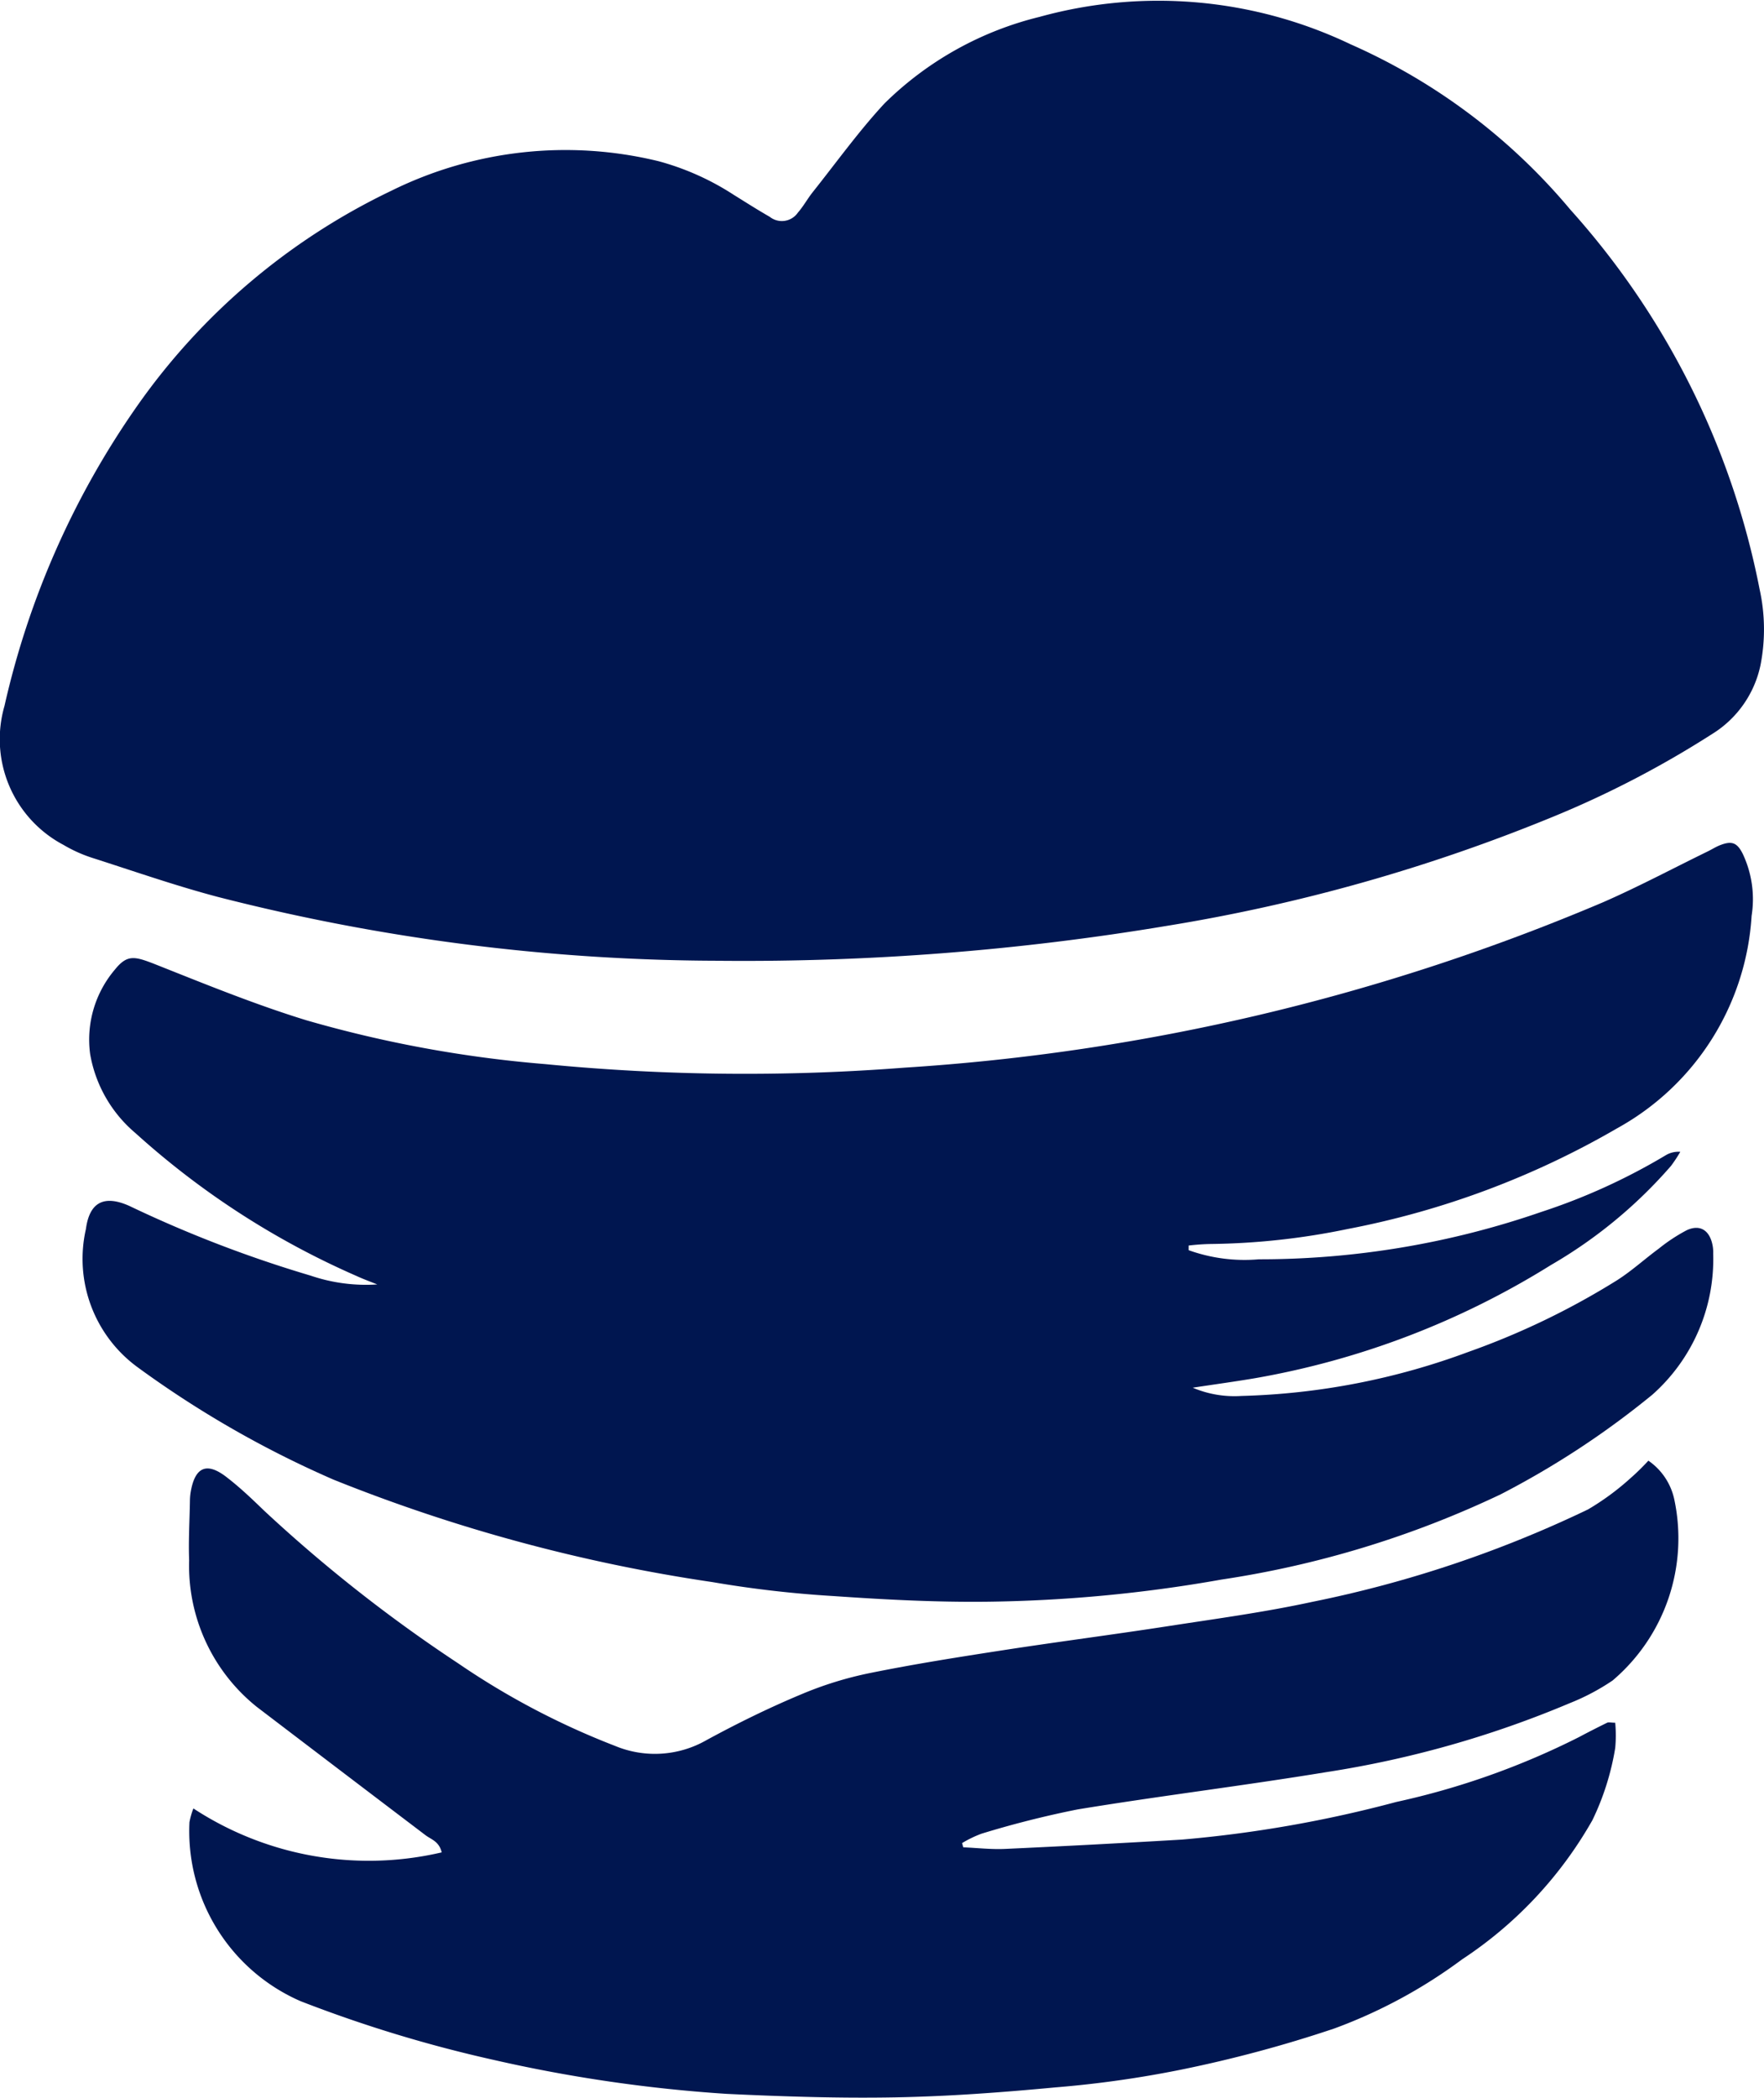
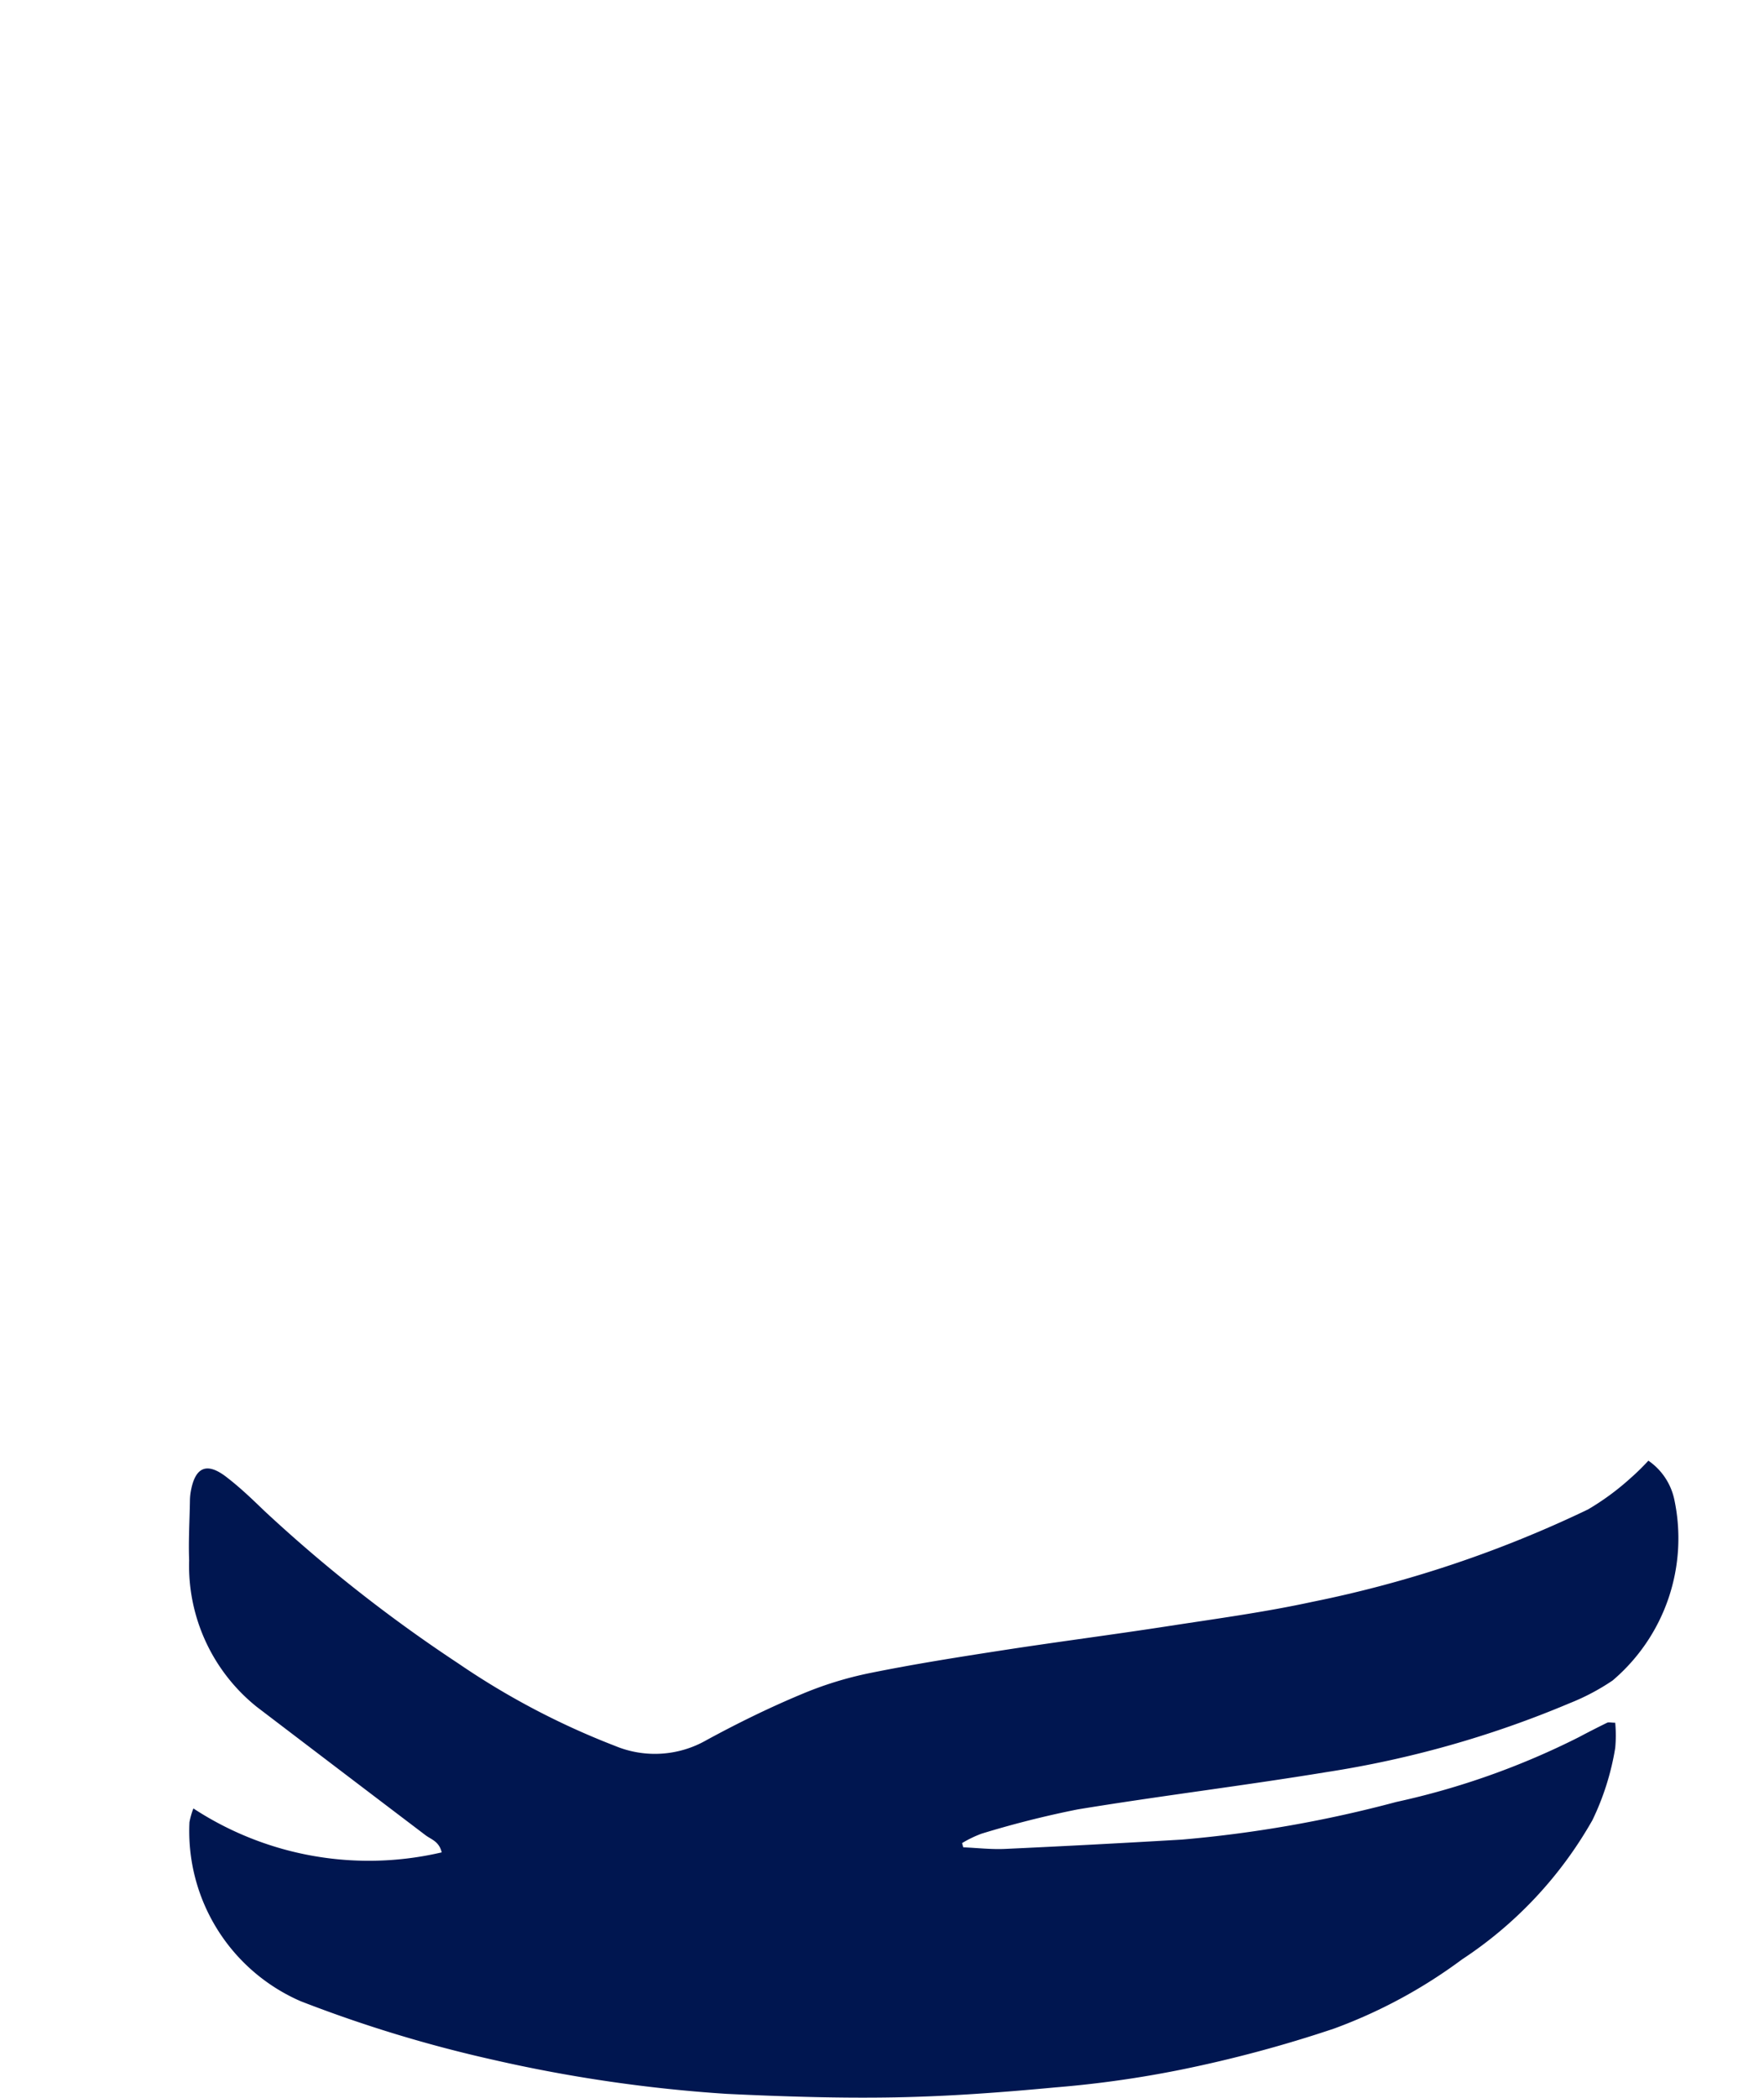
<svg xmlns="http://www.w3.org/2000/svg" width="27.186" height="32.314" viewBox="0 0 27.186 32.314">
  <g id="グループ_1110" data-name="グループ 1110" transform="translate(-34.761 -159)">
-     <path id="パス_81" data-name="パス 81" d="M135.173,14.8a31.341,31.341,0,0,1-7.777-.985c-.65-.172-1.288-.395-1.929-.6a2.184,2.184,0,0,1-.444-.2,1.841,1.841,0,0,1-.909-2.14,13.055,13.055,0,0,1,2.044-4.62,10.108,10.108,0,0,1,3.913-3.314,6.058,6.058,0,0,1,4.126-.457A4.072,4.072,0,0,1,135.351,3c.185.115.368.232.557.34a.3.3,0,0,0,.434-.065c.087-.1.148-.214.229-.316.365-.458.708-.937,1.105-1.365A5.14,5.14,0,0,1,140.066.26a6.874,6.874,0,0,1,4.795.423,9.315,9.315,0,0,1,3.385,2.546,12.256,12.256,0,0,1,2.918,5.852,2.856,2.856,0,0,1,.013,1.165,1.642,1.642,0,0,1-.747,1.062,15.318,15.318,0,0,1-2.456,1.276,27.035,27.035,0,0,1-5.949,1.679,39.639,39.639,0,0,1-6.852.538" transform="translate(-89.284 159)" fill="#001650" />
-     <path id="パス_82" data-name="パス 82" d="M161.394,210.721a2.549,2.549,0,0,0,1.081.14,13.289,13.289,0,0,0,4.351-.729,9.462,9.462,0,0,0,1.923-.876.38.38,0,0,1,.221-.051,2.234,2.234,0,0,1-.143.217,7.289,7.289,0,0,1-1.852,1.528,12.747,12.747,0,0,1-4.567,1.744c-.308.052-.618.094-.952.145a1.646,1.646,0,0,0,.75.127,10.836,10.836,0,0,0,3.5-.679,11.723,11.723,0,0,0,2.284-1.1c.228-.144.43-.33.648-.49a2.654,2.654,0,0,1,.433-.285c.2-.091.339,0,.389.2a.561.561,0,0,1,.017.162,2.789,2.789,0,0,1-.937,2.172,13.342,13.342,0,0,1-2.337,1.535,15.276,15.276,0,0,1-4.307,1.314,22.1,22.1,0,0,1-3.629.341c-.78.008-1.562-.033-2.341-.087a17.1,17.1,0,0,1-1.875-.216,25.693,25.693,0,0,1-5.835-1.577,15.771,15.771,0,0,1-3.018-1.73,2.067,2.067,0,0,1-.8-2.131c.056-.42.285-.528.67-.356a18.965,18.965,0,0,0,2.795,1.074,2.642,2.642,0,0,0,1.025.135c-.107-.043-.215-.082-.319-.13a12.59,12.59,0,0,1-3.406-2.2,2.049,2.049,0,0,1-.7-1.22,1.666,1.666,0,0,1,.382-1.3c.187-.232.3-.206.6-.09.777.308,1.553.626,2.351.871a18.734,18.734,0,0,0,3.679.675,31.811,31.811,0,0,0,5.536.055,32.871,32.871,0,0,0,10.766-2.547c.547-.239,1.076-.521,1.613-.783.068-.033.133-.075.2-.1.176-.067.257-.035.342.135a1.635,1.635,0,0,1,.137.956A4.017,4.017,0,0,1,168,208.841a13.223,13.223,0,0,1-4.16,1.554,10.941,10.941,0,0,1-2.1.23,3.349,3.349,0,0,0-.347.024c0,.024,0,.048,0,.072" transform="translate(-108.313 -32.462)" fill="#001650" />
    <path id="パス_83" data-name="パス 83" d="M169.951,359.749a4.936,4.936,0,0,0,3.83.679c-.04-.173-.167-.2-.255-.269q-1.3-.986-2.594-1.972a2.784,2.784,0,0,1-1.043-2.256c-.012-.3.007-.609.012-.913a.924.924,0,0,1,.01-.13c.065-.4.25-.483.568-.23.2.155.379.326.559.5a22.864,22.864,0,0,0,2.994,2.356,11.817,11.817,0,0,0,2.419,1.273,1.6,1.6,0,0,0,1.411-.088c.476-.259.967-.5,1.466-.708a5.56,5.56,0,0,1,1.056-.326c.681-.138,1.367-.246,2.054-.352.837-.129,1.676-.237,2.513-.366.751-.116,1.506-.217,2.247-.378a18.092,18.092,0,0,0,4.25-1.424,3.98,3.98,0,0,0,.653-.48,3.525,3.525,0,0,0,.277-.271.97.97,0,0,1,.4.6,2.872,2.872,0,0,1-.951,2.786,3.43,3.43,0,0,1-.66.349,15.846,15.846,0,0,1-3.753,1.063c-1.274.209-2.557.365-3.831.574a15.153,15.153,0,0,0-1.482.374,1.786,1.786,0,0,0-.3.145l.018.065c.213.009.426.034.638.025q1.367-.063,2.734-.144a19.112,19.112,0,0,0,3.3-.579,11.849,11.849,0,0,0,2.818-1c.143-.076.288-.15.433-.221.025-.012.062,0,.125,0a2.1,2.1,0,0,1,0,.389,4.04,4.04,0,0,1-.352,1.113,6.262,6.262,0,0,1-2.009,2.144,7.812,7.812,0,0,1-1.971,1.065,19.767,19.767,0,0,1-2.358.633,16.577,16.577,0,0,1-1.934.273c-.821.077-1.646.139-2.471.154-.867.016-1.737-.013-2.6-.054a22.731,22.731,0,0,1-3.576-.52,20.592,20.592,0,0,1-2.99-.908,2.855,2.855,0,0,1-1.712-2.757,1.153,1.153,0,0,1,.061-.213" transform="translate(-132.213 -172.893)" fill="#001650" />
  </g>
</svg>